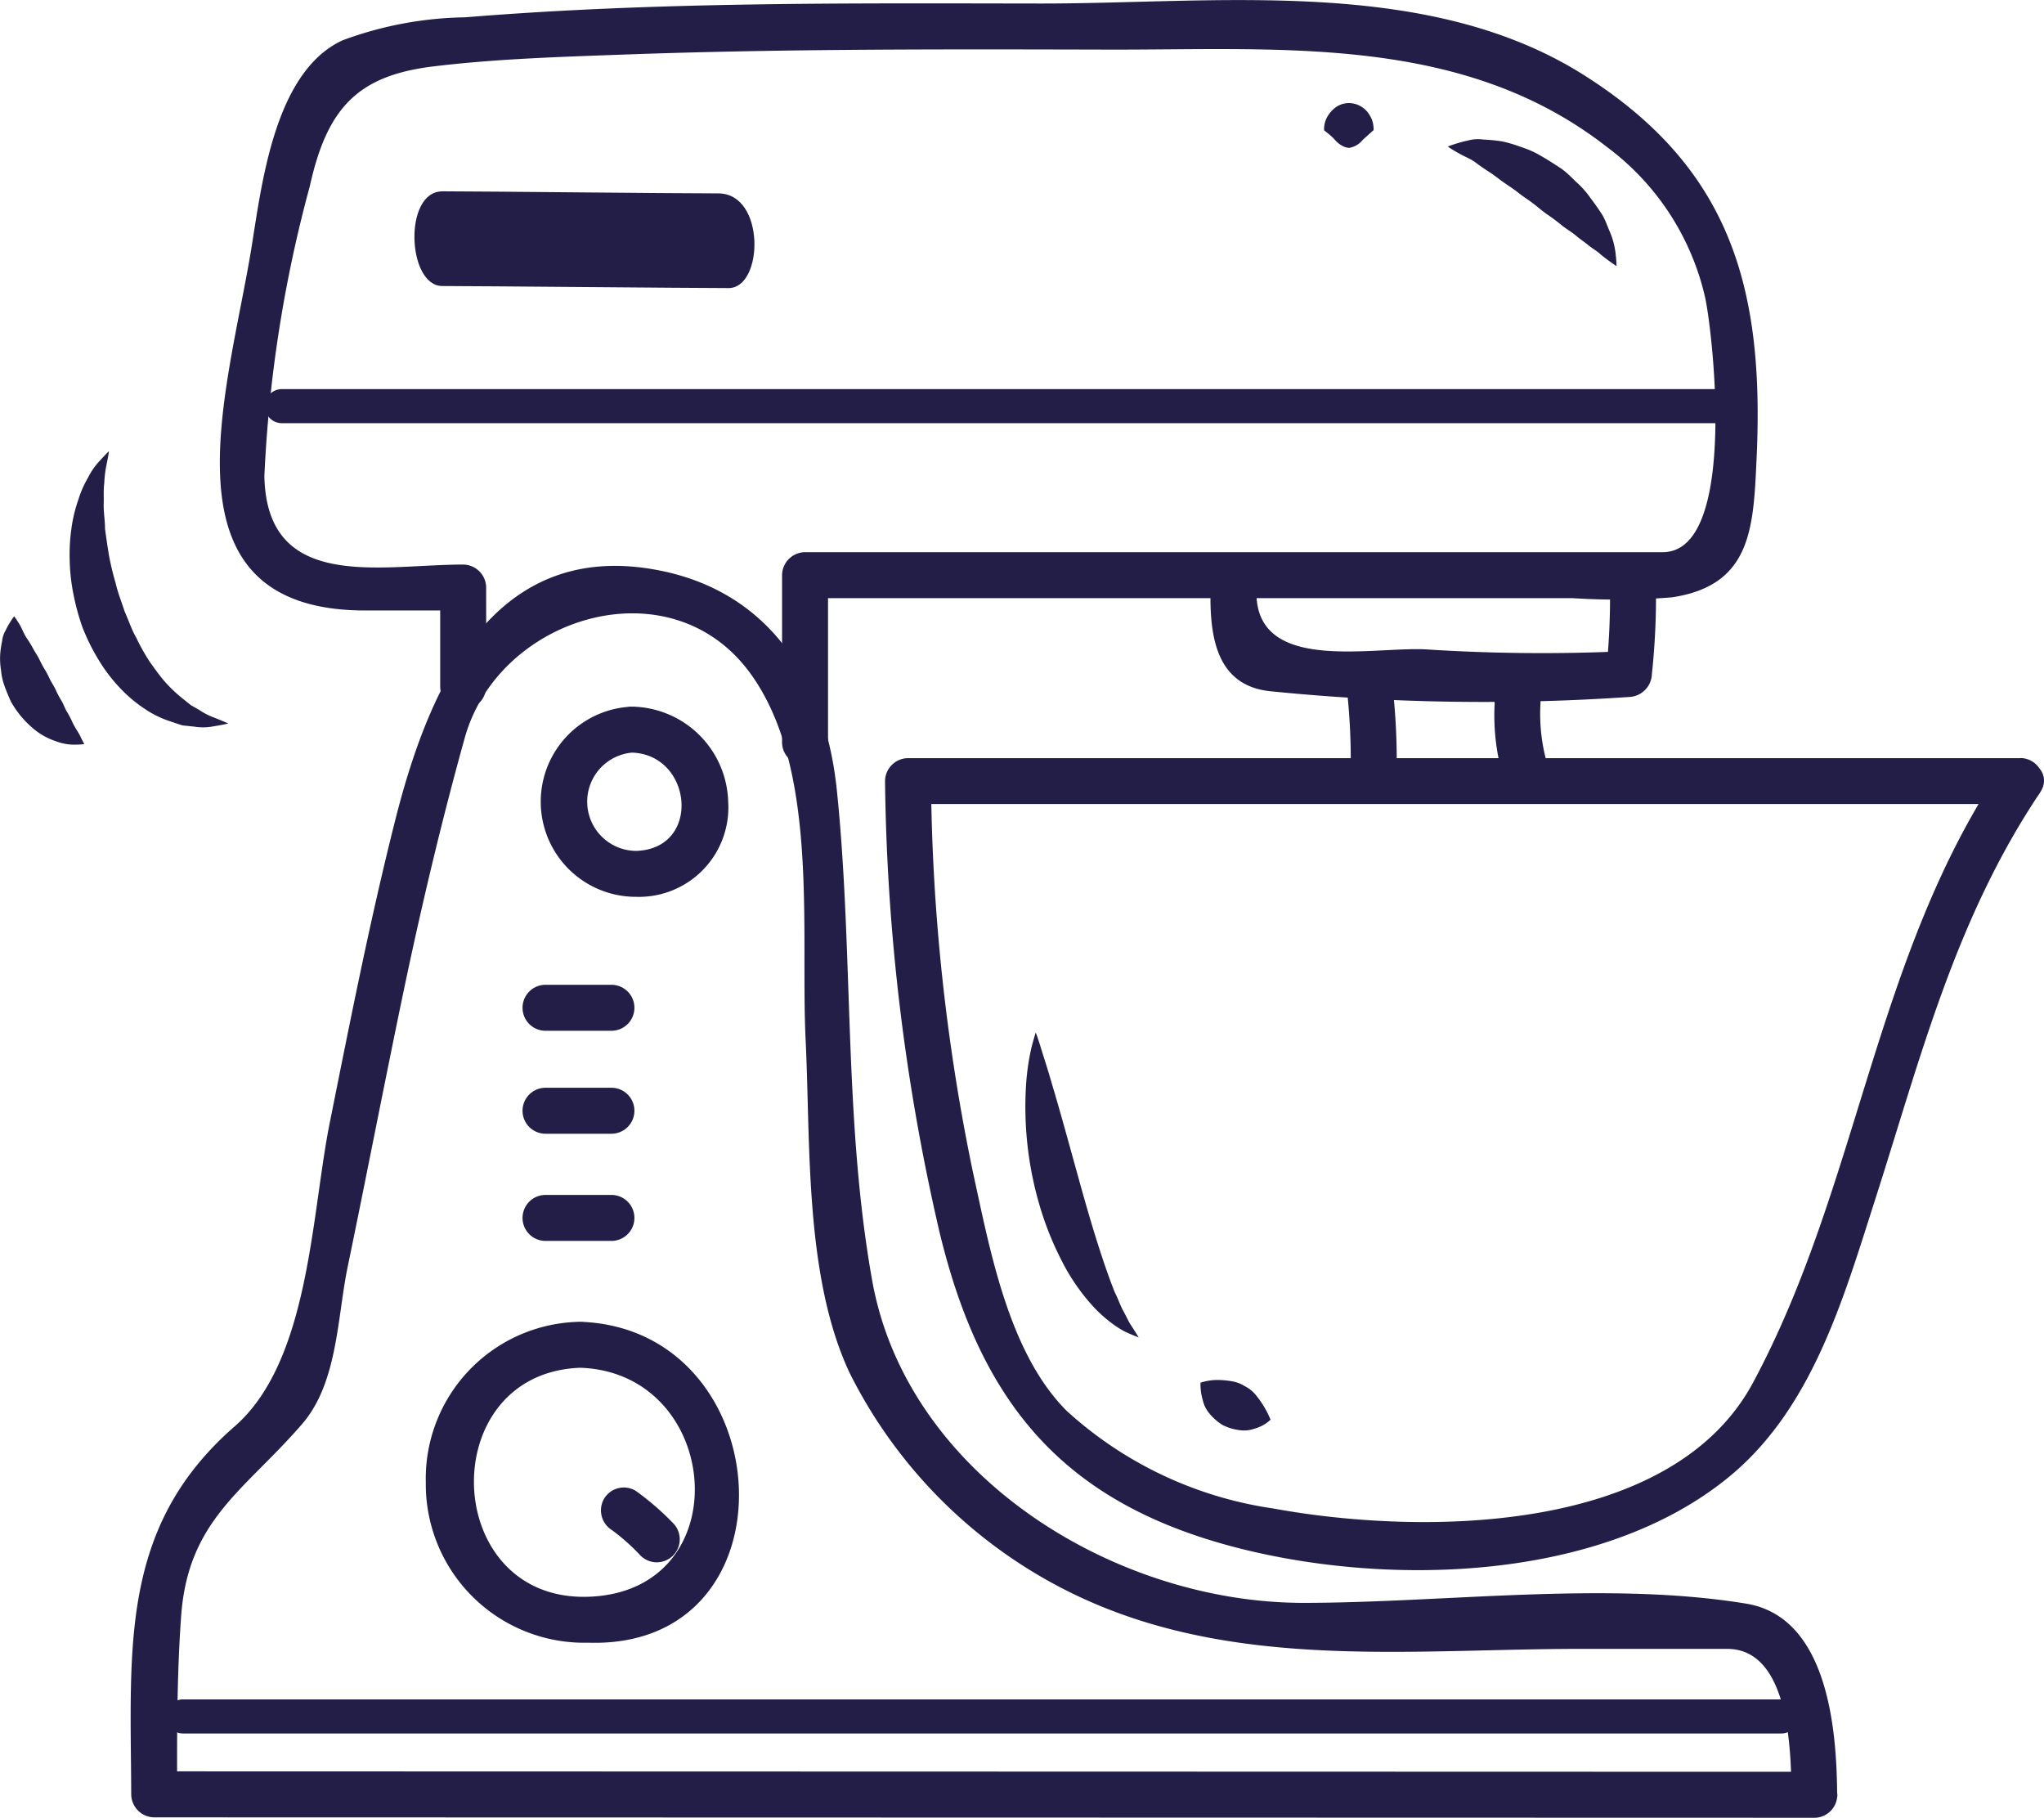
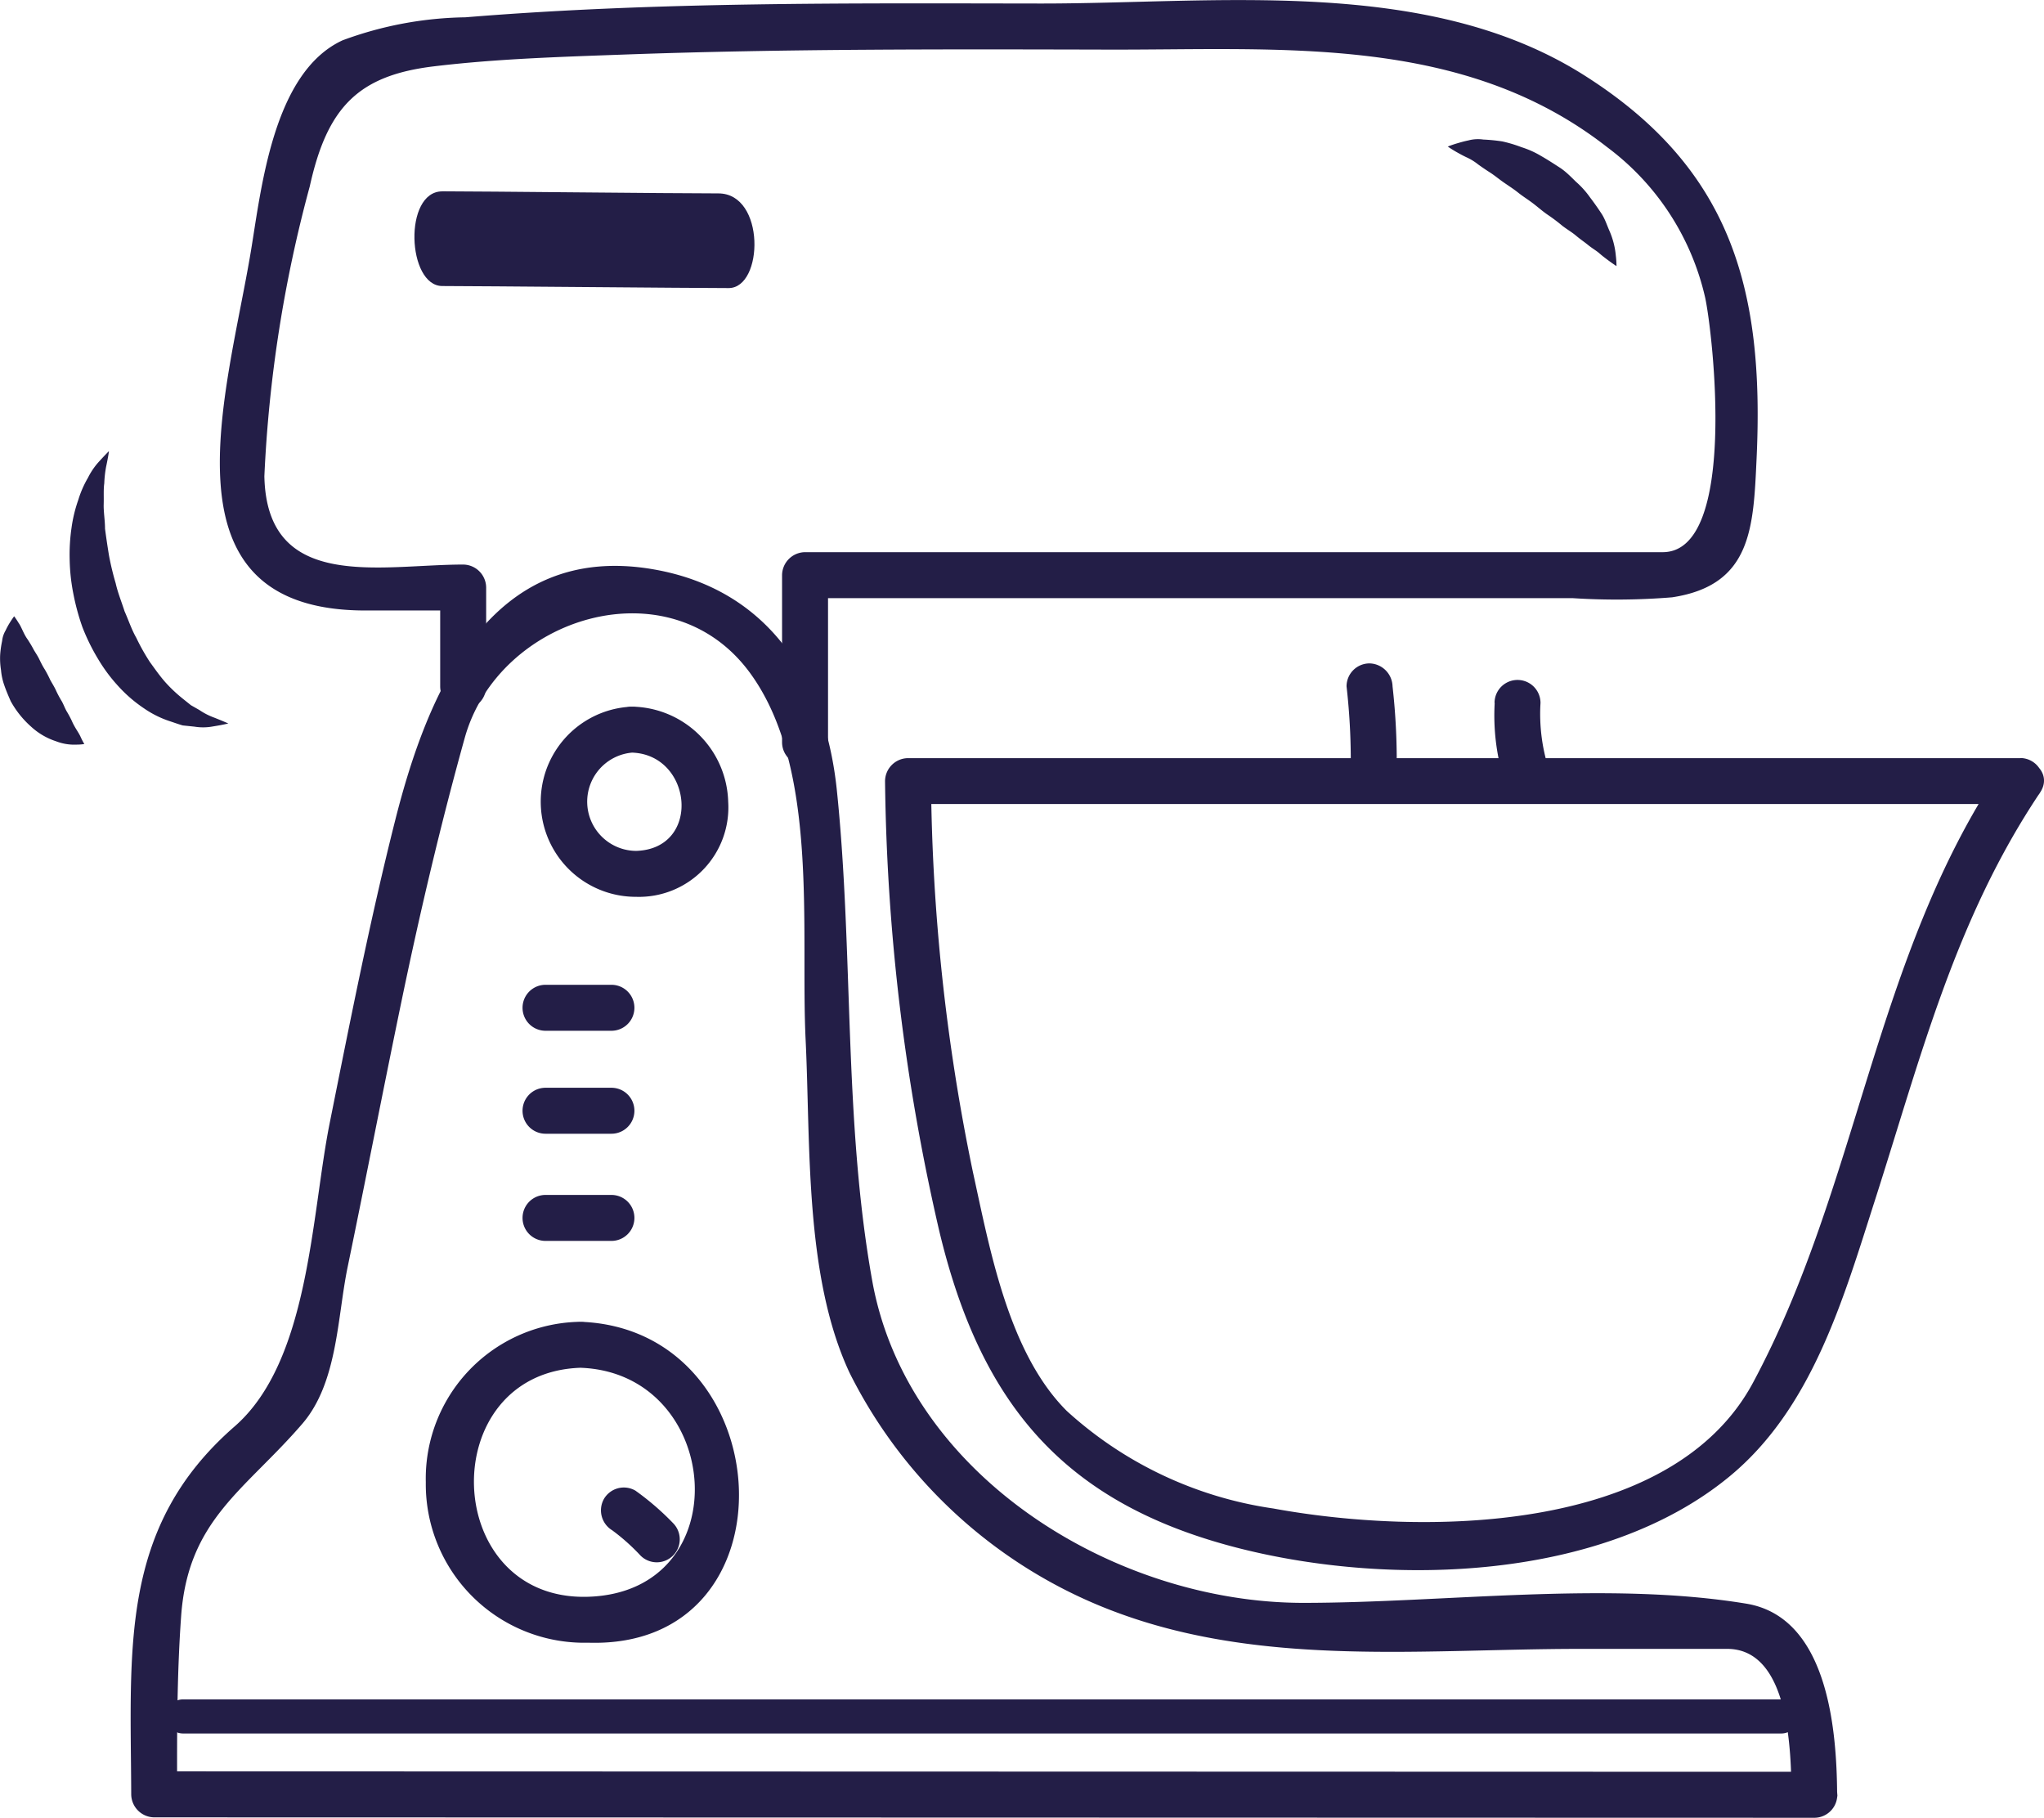
<svg xmlns="http://www.w3.org/2000/svg" width="53.989" height="48" viewBox="0 0 53.989 48">
  <defs>
    <clipPath id="clip-path">
      <rect id="Rectángulo_163639" data-name="Rectángulo 163639" width="53.989" height="48" fill="#231e47" />
    </clipPath>
  </defs>
  <g id="Batidora" transform="translate(0 0)">
    <g id="Grupo_222897" data-name="Grupo 222897" transform="translate(0 0)" clip-path="url(#clip-path)">
      <path id="Trazado_88260" data-name="Trazado 88260" d="M14.985,18.125V15.514a.612.612,0,0,0-.607-.606c-2.184,0-5.188.738-5.251-2.333a35.191,35.191,0,0,1,1.2-7.657c.463-2.1,1.293-2.927,3.277-3.166,1.661-.2,3.344-.25,5.014-.311C22.9,1.286,27.179,1.3,31.455,1.31c4.55.01,9.337-.4,13.142,2.578a6.843,6.843,0,0,1,2.587,3.975c.2.924.871,6.718-1.122,6.718H23.408a.613.613,0,0,0-.607.608V19.6a.607.607,0,0,0,1.214,0V15.188l-.607.607H43.683a18.027,18.027,0,0,0,2.628-.022c2.109-.32,2.146-1.85,2.231-3.675.207-4.475-.675-7.668-4.582-10.128C39.817-.637,34.269.1,29.6.093,24.553.087,19.472.045,14.436.457a9.711,9.711,0,0,0-3.242.607c-1.832.842-2.146,3.9-2.422,5.563-.631,3.792-2.511,9.494,3.024,9.494h2.582l-.607-.607v2.612a.607.607,0,0,0,1.214,0" transform="translate(-2.144 0)" fill="#231e47" />
-       <path id="Trazado_88261" data-name="Trazado 88261" d="M10.036,14.971H48.418a.449.449,0,0,0,0-.9H10.036a.449.449,0,0,0,0,.9" transform="translate(-2.59 -3.796)" fill="#231e47" />
      <path id="Trazado_88262" data-name="Trazado 88262" d="M15.726,6.919c-1.033,0-.93,2.5,0,2.5s6.638.054,7.563.054.978-2.5-.272-2.5-6.256-.055-7.291-.055" transform="translate(-4.043 -1.866)" fill="#231e47" />
      <path id="Trazado_88263" data-name="Trazado 88263" d="M49.8,52.911c-.009-1.755-.256-4.693-2.4-5.046-3.689-.607-7.972-.021-11.7-.021-5,0-10.471-3.376-11.388-8.514-.76-4.252-.489-8.639-.931-12.926-.3-2.946-1.8-5.312-4.819-5.847-4.353-.772-6,3.264-6.849,6.624-.667,2.641-1.193,5.319-1.729,7.99-.491,2.449-.532,6.291-2.514,8.016C4.419,45.845,4.727,49.054,4.741,52.9a.614.614,0,0,0,.607.608l43.849.011a.607.607,0,0,0,0-1.214L5.347,52.293l.607.606c-.005-1.571-.007-3.137.105-4.7.182-2.556,1.683-3.324,3.2-5.083.939-1.089.922-2.811,1.2-4.149.486-2.349.941-4.7,1.43-7.054.483-2.32,1.025-4.626,1.661-6.909.892-3.206,5.426-4.614,7.542-1.707,1.829,2.512,1.322,6.771,1.462,9.676.133,2.739-.034,6.241,1.159,8.792a12.894,12.894,0,0,0,7.167,6.371c3.863,1.4,8.091.923,12.132.923h3.882c1.653,0,1.691,2.731,1.7,3.854a.608.608,0,0,0,1.214,0" transform="translate(-1.275 -5.518)" fill="#231e47" />
      <path id="Trazado_88264" data-name="Trazado 88264" d="M6.461,62.349H48.676a.449.449,0,0,0,0-.9H6.461a.449.449,0,0,0,0,.9" transform="translate(-1.625 -16.574)" fill="#231e47" />
-       <path id="Trazado_88265" data-name="Trazado 88265" d="M43.781,21.175c-.016,1.184.151,2.476,1.569,2.63a56.256,56.256,0,0,0,9.483.153.626.626,0,0,0,.607-.607,19.157,19.157,0,0,0,.109-2.067.607.607,0,0,0-1.214,0,19.157,19.157,0,0,1-.109,2.067l.607-.607a47.685,47.685,0,0,1-5.377-.044c-1.455-.068-4.49.632-4.461-1.526a.607.607,0,0,0-1.214,0" transform="translate(-11.808 -5.553)" fill="#231e47" />
      <path id="Trazado_88266" data-name="Trazado 88266" d="M61.995,27.414H32.618a.612.612,0,0,0-.607.607A55.208,55.208,0,0,0,33.443,39.9c1.1,4.6,3.324,7.222,7.954,8.387,4.006,1.008,9.568.852,12.913-1.9,2.19-1.8,3.011-4.689,3.848-7.3,1.211-3.776,2.116-7.418,4.361-10.764.437-.652-.614-1.258-1.048-.612-3.34,4.977-3.738,10.984-6.532,16.191-2.176,4.055-8.838,4.03-12.671,3.326a10.278,10.278,0,0,1-5.457-2.576c-1.543-1.54-2.032-4.271-2.48-6.313a52.6,52.6,0,0,1-1.106-10.321l-.607.607H61.995a.607.607,0,0,0,0-1.214" transform="translate(-8.634 -7.394)" fill="#231e47" />
      <path id="Trazado_88267" data-name="Trazado 88267" d="M48.7,24.595a17.307,17.307,0,0,1,.109,2.285.607.607,0,0,0,1.214,0,17.559,17.559,0,0,0-.108-2.285.623.623,0,0,0-.608-.607.607.607,0,0,0-.607.607" transform="translate(-13.133 -6.47)" fill="#231e47" />
      <path id="Trazado_88268" data-name="Trazado 88268" d="M54.061,25.2a5.8,5.8,0,0,0,.239,2.011c.267.728,1.441.413,1.171-.323a4.787,4.787,0,0,1-.2-1.688.607.607,0,0,0-1.214,0" transform="translate(-14.581 -6.638)" fill="#231e47" />
      <path id="Trazado_88269" data-name="Trazado 88269" d="M21.963,25.552a2.512,2.512,0,0,0,.109,5.022,2.362,2.362,0,0,0,2.43-2.511,2.583,2.583,0,0,0-2.538-2.511c-.783-.027-.78,1.187,0,1.214,1.6.056,1.838,2.539.109,2.595a1.3,1.3,0,0,1-.109-2.595c.78-.027.784-1.241,0-1.214" transform="translate(-5.268 -6.892)" fill="#231e47" />
      <path id="Trazado_88270" data-name="Trazado 88270" d="M19.484,47.795A4.14,4.14,0,0,0,15.4,52.032a4.186,4.186,0,0,0,4.29,4.237c5.584.178,5.093-8.29-.207-8.474-.783-.027-.78,1.187,0,1.214,3.76.131,4.217,5.918.207,6.047-3.9.125-4.076-5.912-.207-6.047.78-.027.783-1.241,0-1.214" transform="translate(-4.153 -12.891)" fill="#231e47" />
      <path id="Trazado_88271" data-name="Trazado 88271" d="M19.514,36.823h1.741a.607.607,0,0,0,0-1.214H19.514a.607.607,0,0,0,0,1.214" transform="translate(-5.105 -9.604)" fill="#231e47" />
      <path id="Trazado_88272" data-name="Trazado 88272" d="M19.514,40.547h1.741a.607.607,0,0,0,0-1.214H19.514a.607.607,0,0,0,0,1.214" transform="translate(-5.105 -10.609)" fill="#231e47" />
      <path id="Trazado_88273" data-name="Trazado 88273" d="M19.514,44.421h1.741a.607.607,0,0,0,0-1.214H19.514a.607.607,0,0,0,0,1.214" transform="translate(-5.105 -11.653)" fill="#231e47" />
      <path id="Trazado_88274" data-name="Trazado 88274" d="M22.032,54.915a5.389,5.389,0,0,1,.747.667.607.607,0,0,0,.859-.858,7.124,7.124,0,0,0-.994-.857.609.609,0,0,0-.83.218.616.616,0,0,0,.218.83" transform="translate(-5.861 -14.505)" fill="#231e47" />
-       <path id="Trazado_88275" data-name="Trazado 88275" d="M37.358,37.334s.053.135.125.372.181.559.292.952c.236.78.513,1.807.795,2.817s.588,2,.877,2.724c.088.168.145.35.223.487s.135.277.2.372c.129.2.207.327.207.327s-.131-.045-.367-.154a2.651,2.651,0,0,1-.387-.253,3.494,3.494,0,0,1-.444-.405,5.368,5.368,0,0,1-.841-1.222,8.256,8.256,0,0,1-.609-1.556,9.225,9.225,0,0,1-.328-3.066,6.136,6.136,0,0,1,.148-1.017c.062-.24.109-.378.109-.378" transform="translate(-10 -10.069)" fill="#231e47" />
-       <path id="Trazado_88276" data-name="Trazado 88276" d="M43.421,49.97a1.468,1.468,0,0,1,.466-.072,2.368,2.368,0,0,1,.375.037.9.9,0,0,1,.321.123.914.914,0,0,1,.267.2,2.541,2.541,0,0,1,.421.689.992.992,0,0,1-.418.235.827.827,0,0,1-.427.038,1.385,1.385,0,0,1-.431-.137,1.454,1.454,0,0,1-.334-.294.812.812,0,0,1-.179-.352,1.463,1.463,0,0,1-.061-.47" transform="translate(-11.711 -13.458)" fill="#231e47" />
      <path id="Trazado_88277" data-name="Trazado 88277" d="M52.36,5.229s.093-.039.256-.088c.081-.023.18-.053.291-.075a.987.987,0,0,1,.394-.023,4.691,4.691,0,0,1,.5.049,3.568,3.568,0,0,1,.51.153,2.406,2.406,0,0,1,.515.231c.166.094.328.2.491.305s.3.248.433.378a2.342,2.342,0,0,1,.372.414c.11.144.21.288.3.424s.143.3.2.432a2.109,2.109,0,0,1,.18.687,2.249,2.249,0,0,1,.017.269s-.09-.058-.224-.157c-.066-.05-.147-.109-.226-.179s-.193-.134-.292-.215-.218-.16-.326-.252-.247-.171-.369-.267A4.578,4.578,0,0,0,55,7.028c-.133-.091-.255-.2-.386-.3s-.267-.183-.392-.283-.257-.183-.382-.27-.246-.188-.357-.259-.214-.141-.316-.214a1.429,1.429,0,0,0-.311-.191c-.1-.047-.194-.1-.267-.141-.148-.085-.229-.145-.229-.145" transform="translate(-14.122 -1.358)" fill="#231e47" />
-       <path id="Trazado_88278" data-name="Trazado 88278" d="M47.89,4.442A.659.659,0,0,1,48,4.048a.769.769,0,0,1,.231-.232.612.612,0,0,1,.305-.09.644.644,0,0,1,.554.315.672.672,0,0,1,.1.271.611.611,0,0,1,.007.129l-.286.256a.576.576,0,0,1-.358.213.4.4,0,0,1-.185-.056.662.662,0,0,1-.19-.153c-.105-.126-.3-.255-.287-.26" transform="translate(-12.916 -1.005)" fill="#231e47" />
      <path id="Trazado_88279" data-name="Trazado 88279" d="M3.556,16.326s-.02.15-.074.4a3.01,3.01,0,0,0-.049.443c-.023.156-.009.349-.015.55s.035.422.035.646c.03.227.065.464.105.707a7.456,7.456,0,0,0,.177.735c.056.251.156.491.234.738.105.234.185.483.31.7a5.552,5.552,0,0,0,.359.64c.137.189.271.38.415.541a3.863,3.863,0,0,0,.448.422l.221.177.223.127a1.772,1.772,0,0,0,.39.2c.229.091.375.155.375.155s-.139.037-.408.079a1.416,1.416,0,0,1-.488.005l-.308-.032c-.1-.028-.21-.068-.325-.106a2.656,2.656,0,0,1-.7-.346,3.643,3.643,0,0,1-.659-.565,4.287,4.287,0,0,1-.551-.735,5.4,5.4,0,0,1-.415-.843,6.121,6.121,0,0,1-.243-.9,5.105,5.105,0,0,1-.094-.892,4.926,4.926,0,0,1,.05-.836,3.744,3.744,0,0,1,.177-.73,2.734,2.734,0,0,1,.256-.586,1.881,1.881,0,0,1,.267-.4c.174-.192.283-.3.283-.3" transform="translate(-0.679 -4.403)" fill="#231e47" />
      <path id="Trazado_88280" data-name="Trazado 88280" d="M.374,22.285a2.054,2.054,0,0,1,.117.175c.075.1.132.293.242.44.05.079.1.158.143.24s.11.174.154.264.091.189.15.28a2.952,2.952,0,0,1,.149.286c.052.093.11.183.153.28a2.668,2.668,0,0,0,.148.276c.05.087.085.191.134.273a2.7,2.7,0,0,1,.135.252c.076.177.174.294.229.416s.1.191.1.191a1.27,1.27,0,0,1-.208.016,1.333,1.333,0,0,1-.538-.088A1.793,1.793,0,0,1,.822,25.2a2.518,2.518,0,0,1-.54-.675c-.058-.134-.117-.269-.164-.405a1.609,1.609,0,0,1-.091-.413,1.926,1.926,0,0,1-.023-.4,2.615,2.615,0,0,1,.052-.37.683.683,0,0,1,.092-.278,1.9,1.9,0,0,1,.108-.2c.069-.111.118-.175.118-.175" transform="translate(0 -6.011)" fill="#231e47" />
    </g>
  </g>
</svg>